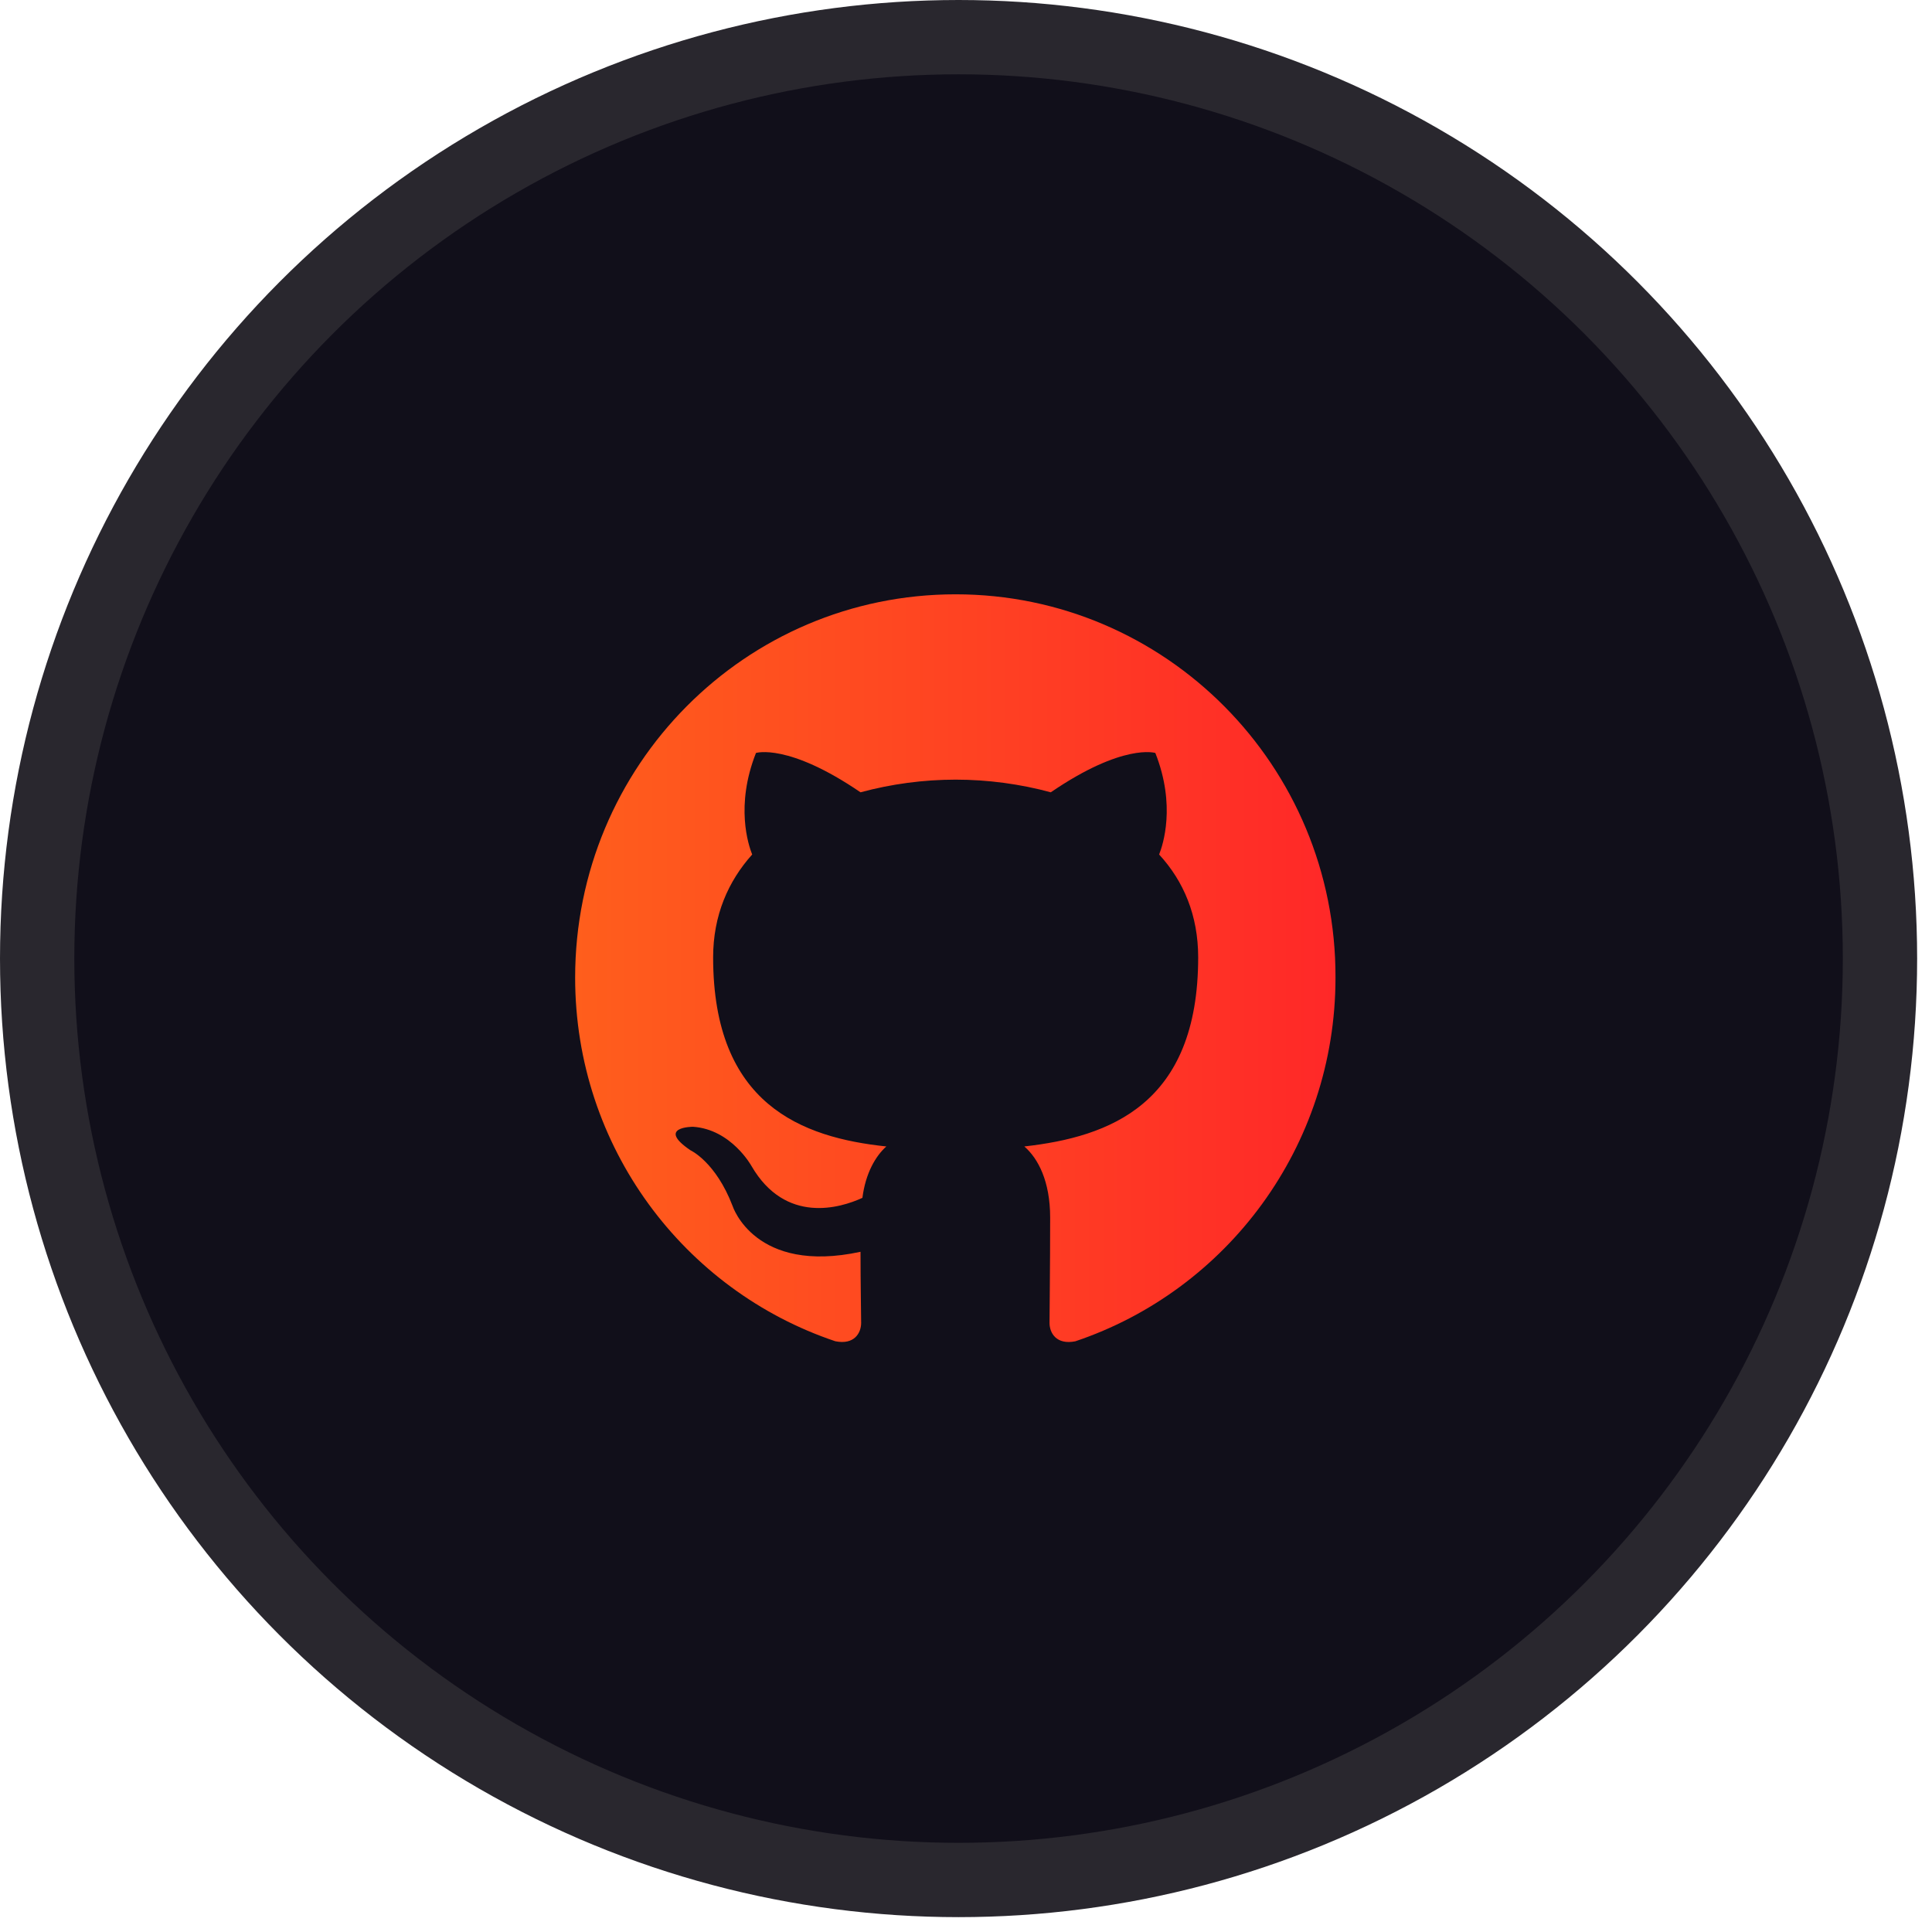
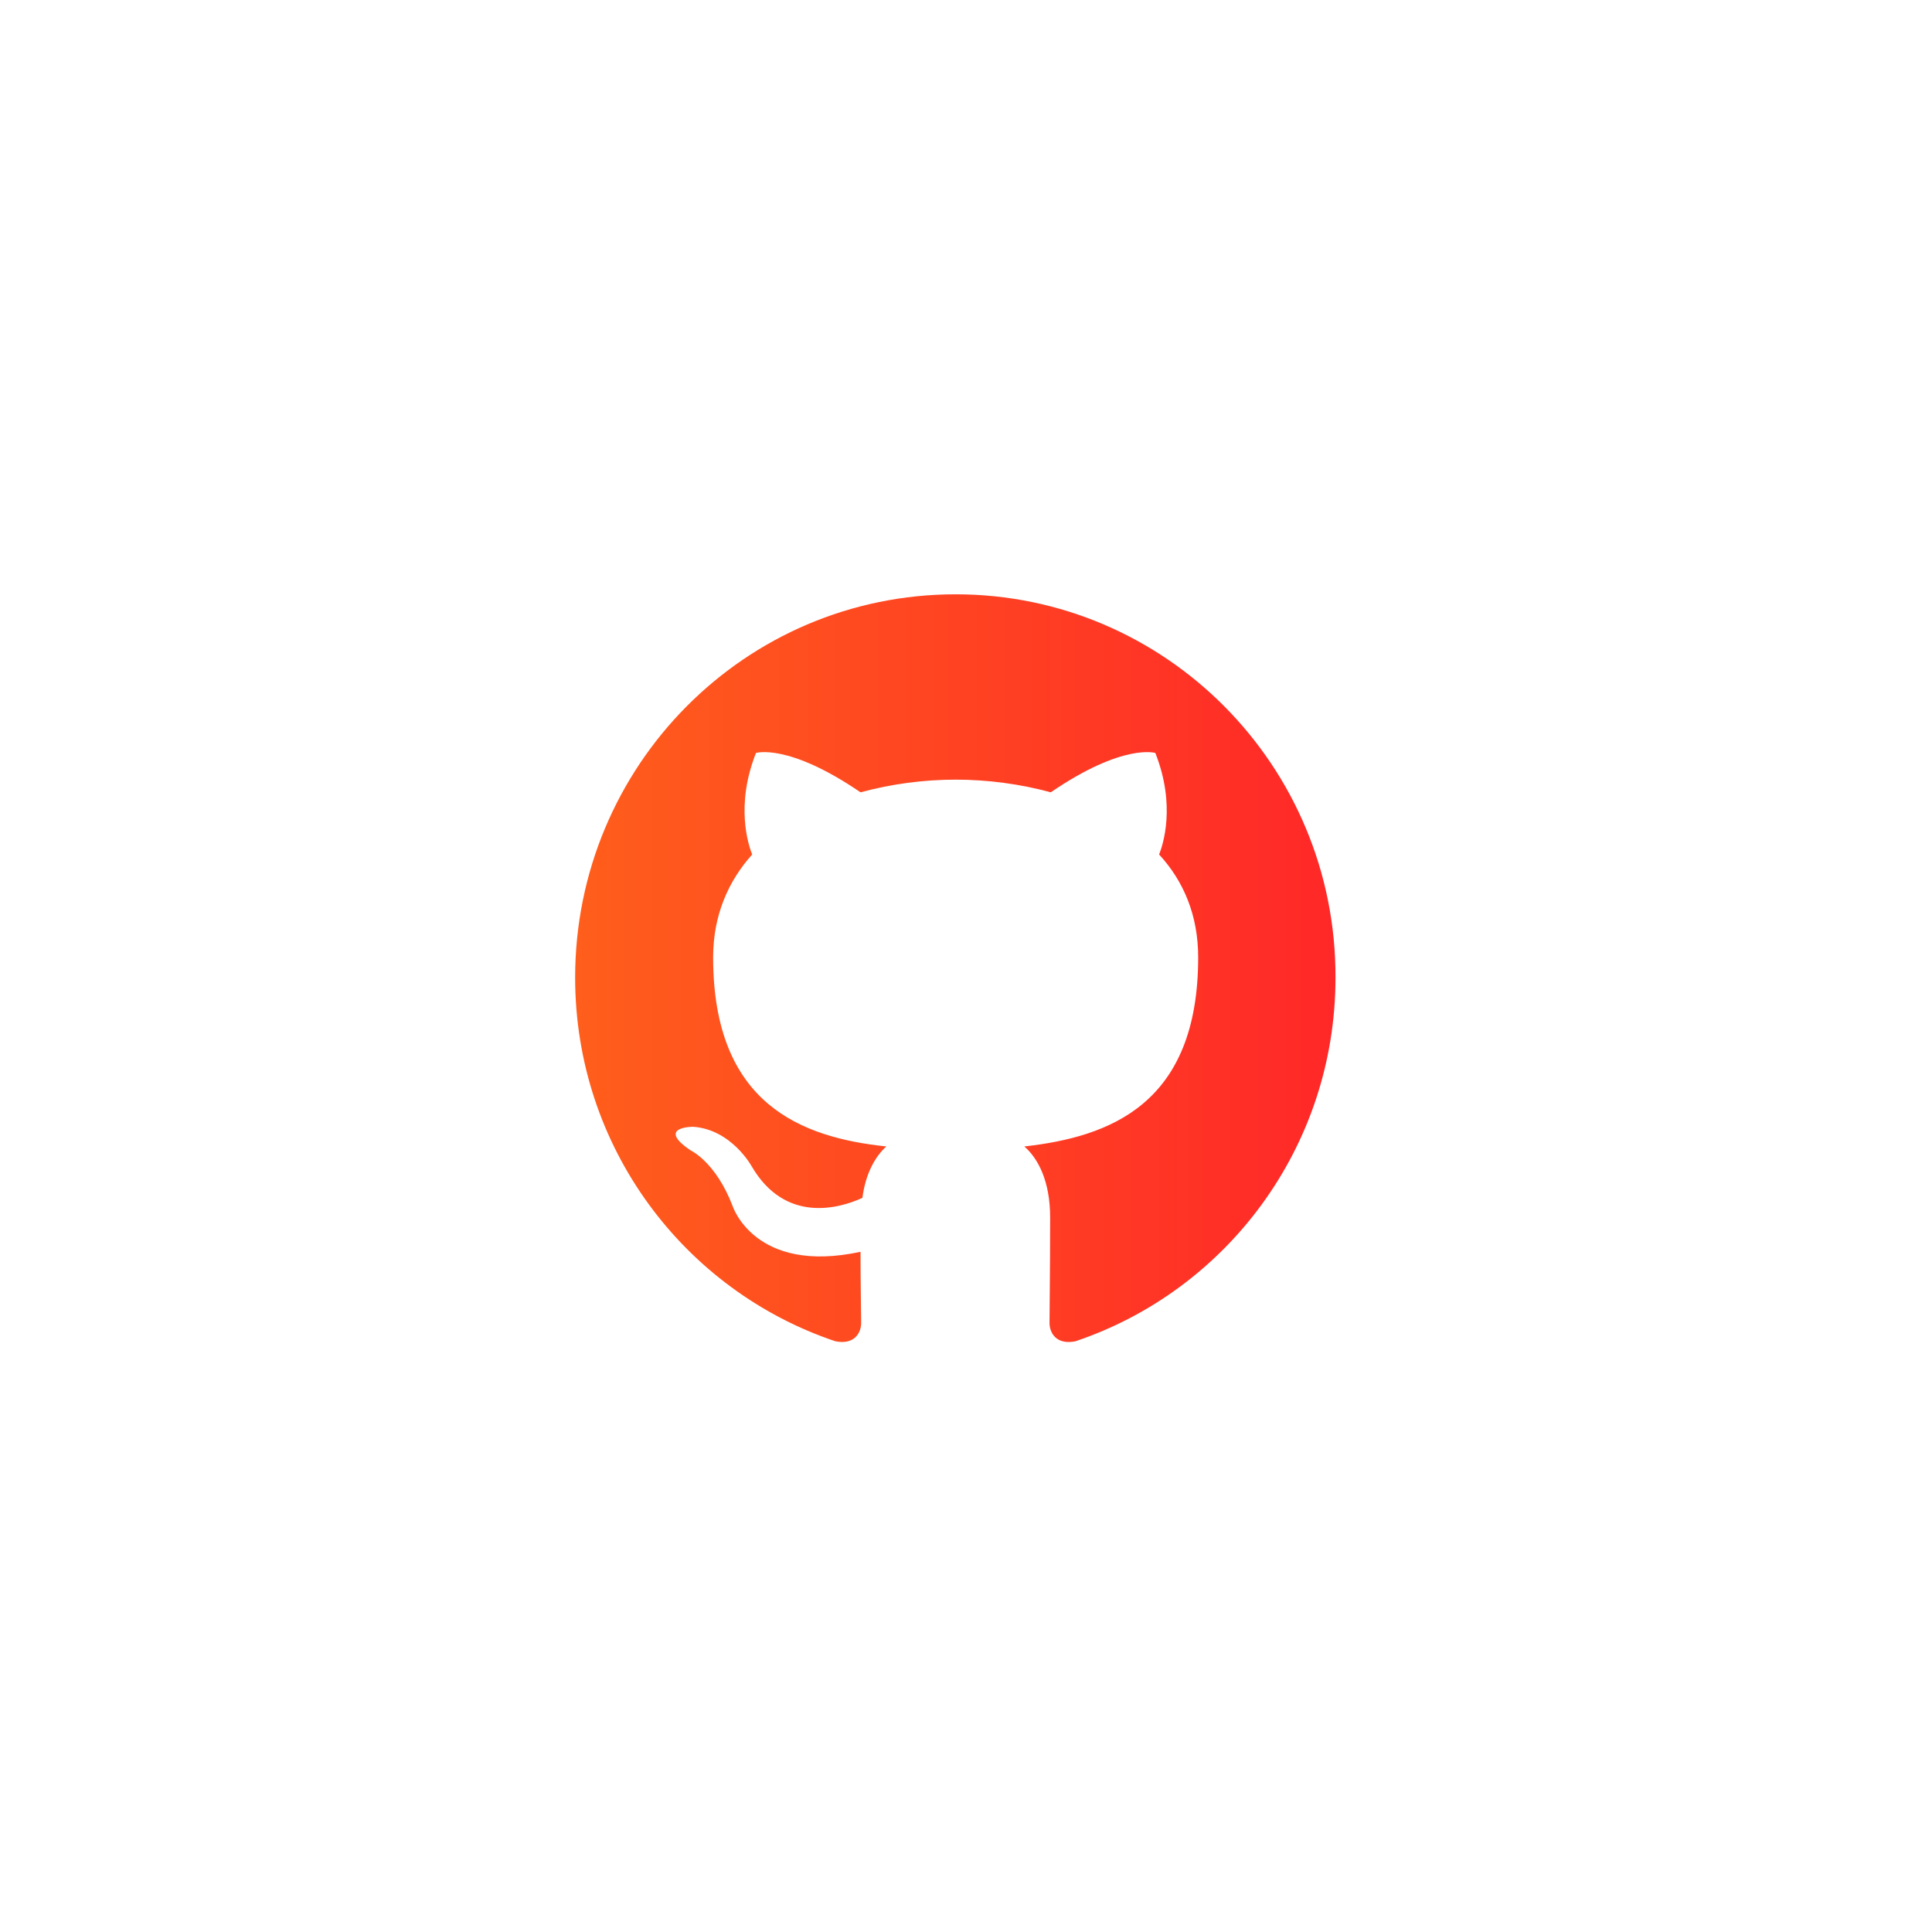
<svg xmlns="http://www.w3.org/2000/svg" width="52" height="52" viewBox="0 0 52 52" fill="none">
-   <circle cx="25.8" cy="25.8" r="24.8" fill="#110F1A" stroke="#29272E" stroke-width="2" />
  <path fill-rule="evenodd" clip-rule="evenodd" d="M25.721 15.996C20.058 15.996 15.48 20.608 15.48 26.313C15.48 30.874 18.414 34.734 22.483 36.1C22.992 36.203 23.178 35.879 23.178 35.605C23.178 35.366 23.161 34.546 23.161 33.692C20.312 34.307 19.719 32.462 19.719 32.462C19.262 31.267 18.583 30.959 18.583 30.959C17.651 30.327 18.651 30.327 18.651 30.327C19.685 30.396 20.228 31.386 20.228 31.386C21.143 32.958 22.619 32.514 23.212 32.24C23.297 31.574 23.568 31.113 23.856 30.857C21.584 30.618 19.194 29.729 19.194 25.767C19.194 24.639 19.6 23.717 20.245 22.999C20.143 22.743 19.787 21.684 20.347 20.266C20.347 20.266 21.211 19.993 23.161 21.325C23.996 21.099 24.857 20.985 25.721 20.984C26.586 20.984 27.468 21.103 28.282 21.325C30.232 19.993 31.096 20.266 31.096 20.266C31.656 21.684 31.299 22.743 31.198 22.999C31.859 23.717 32.249 24.639 32.249 25.767C32.249 29.729 29.859 30.6 27.57 30.857C27.943 31.181 28.265 31.796 28.265 32.77C28.265 34.153 28.248 35.264 28.248 35.605C28.248 35.879 28.434 36.203 28.943 36.101C33.012 34.734 35.945 30.874 35.945 26.313C35.962 20.608 31.367 15.996 25.721 15.996Z" fill="url(#paint0_linear_1349_5101)" />
  <defs>
    <linearGradient id="paint0_linear_1349_5101" x1="35.946" y1="25.956" x2="15.48" y2="25.956" gradientUnits="userSpaceOnUse">
      <stop stop-color="#FF2828" />
      <stop offset="1" stop-color="#FF5E1C" />
    </linearGradient>
  </defs>
</svg>